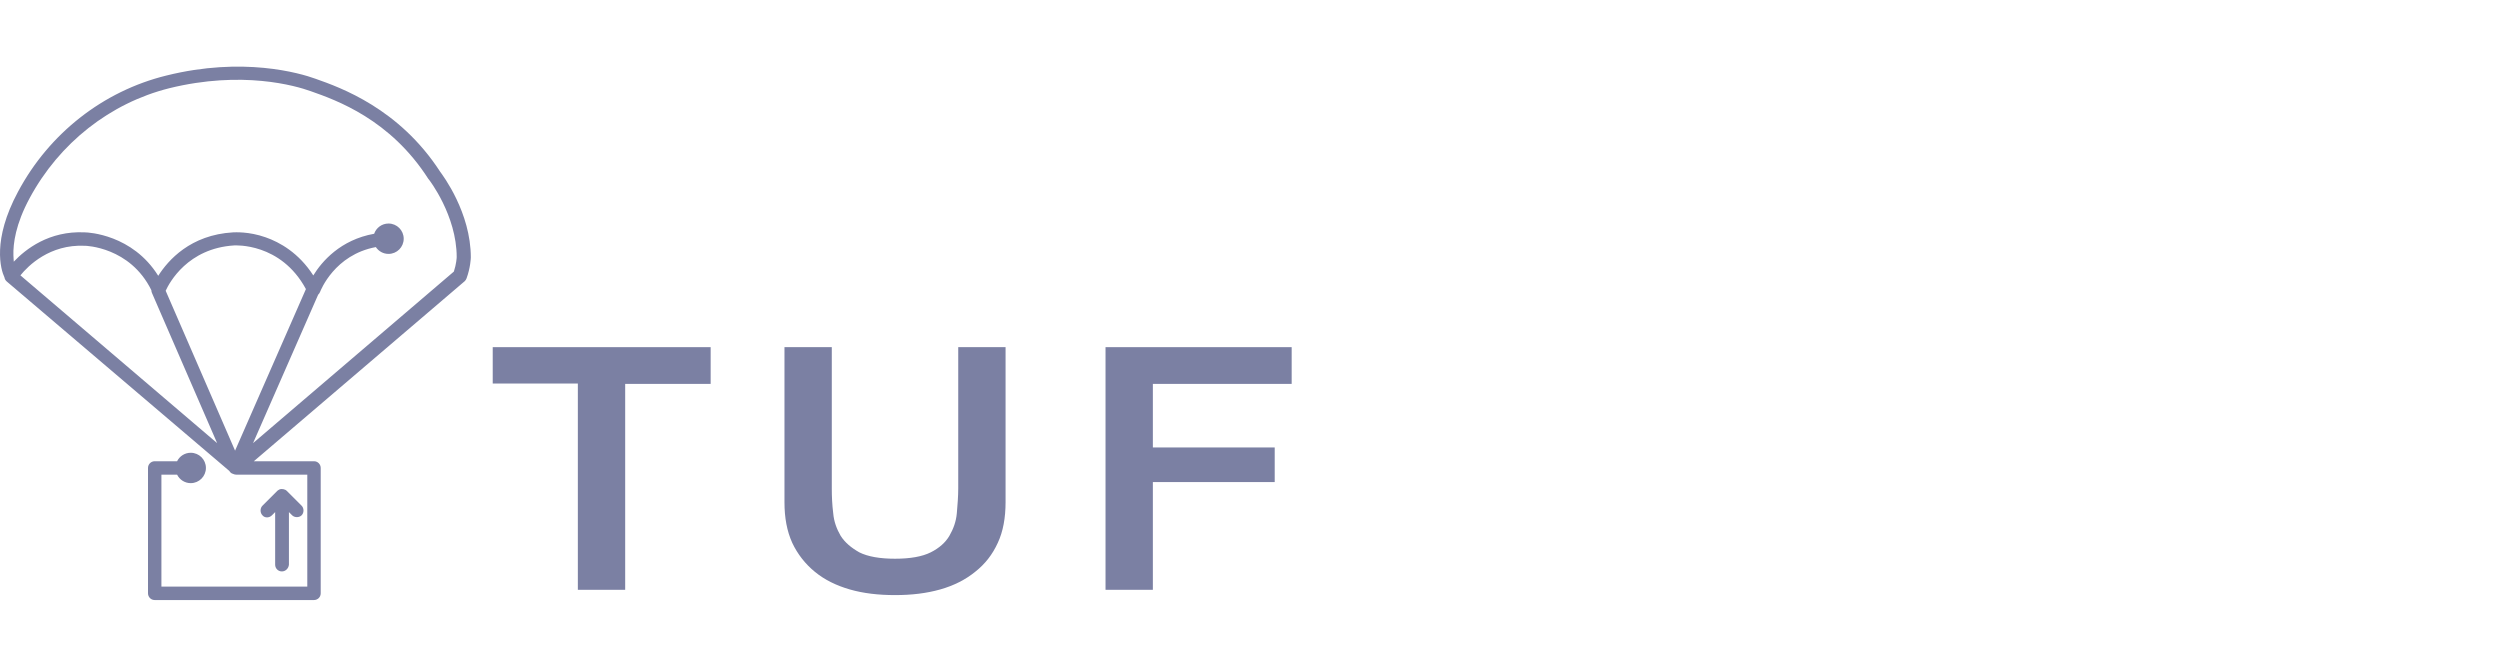
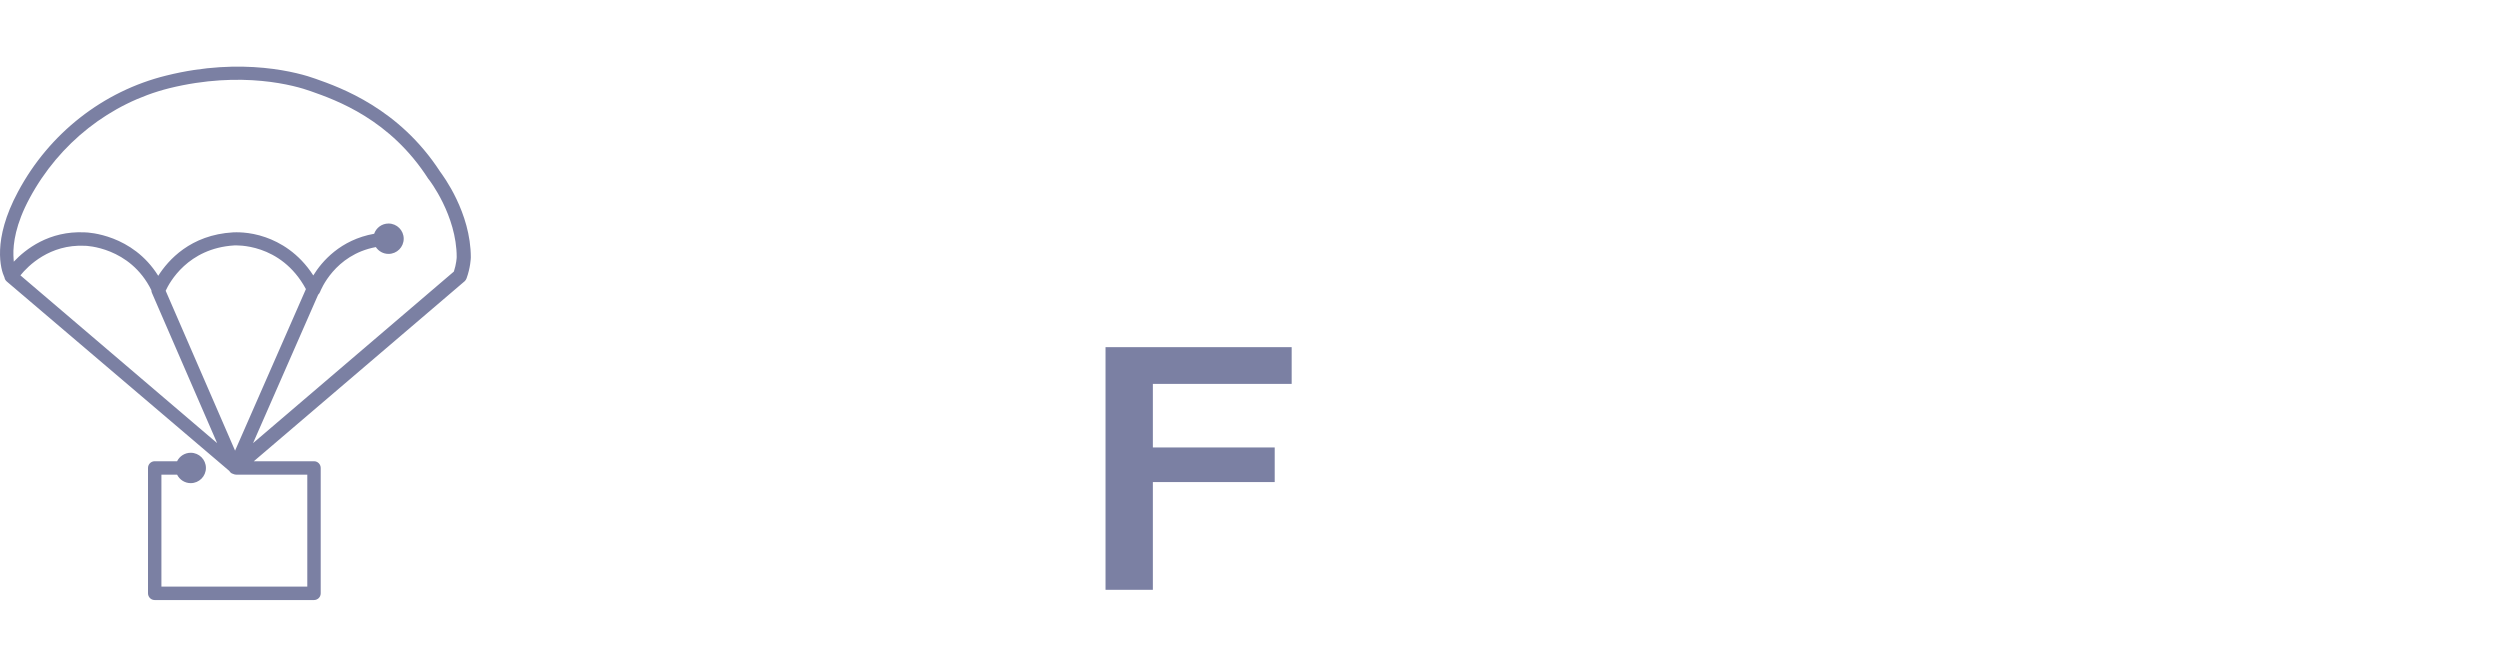
<svg xmlns="http://www.w3.org/2000/svg" width="180" height="48" viewBox="0 0 180 48" fill="none">
  <path fill-rule="evenodd" clip-rule="evenodd" d="M11.978 5.439C17.496 4.066 21.59 5.261 22.709 5.668C24.515 6.304 28.736 7.804 31.686 12.356C31.89 12.636 33.899 15.306 33.899 18.536C33.899 18.586 33.873 19.273 33.594 20.036C33.568 20.112 33.517 20.189 33.467 20.239L18.276 33.209H22.608C22.888 33.209 23.091 33.438 23.091 33.692V42.72C23.091 43 22.863 43.203 22.608 43.203H11.139C10.859 43.203 10.656 42.974 10.656 42.72V33.692C10.656 33.412 10.885 33.209 11.139 33.209H12.751C12.929 32.847 13.302 32.599 13.732 32.599C14.336 32.599 14.826 33.088 14.826 33.692C14.826 34.296 14.336 34.786 13.732 34.786C13.302 34.786 12.93 34.537 12.751 34.175H11.622V42.237H22.125V34.175H17.014C16.944 34.175 16.878 34.161 16.82 34.135C16.733 34.115 16.644 34.071 16.575 33.995C16.547 33.967 16.524 33.936 16.505 33.902L0.484 20.265C0.392 20.185 0.337 20.079 0.32 19.969C0.053 19.415 -0.577 17.289 1.297 13.806C3.535 9.61 7.426 6.558 11.978 5.439ZM22.026 20.814C20.215 17.455 16.915 17.671 16.86 17.671C13.519 17.877 12.197 20.348 11.928 20.934L16.925 32.447L22.026 20.814ZM6.103 17.696C3.581 17.576 2.02 19.142 1.47 19.826L15.634 31.906L10.935 21.079C10.911 21.017 10.898 20.953 10.897 20.891C9.359 17.772 6.158 17.697 6.129 17.696H6.103ZM22.353 6.558C21.285 6.176 17.445 5.057 12.181 6.354C7.934 7.422 4.272 10.296 2.136 14.263C1.119 16.145 0.941 17.544 0.966 18.383C0.966 18.561 0.992 18.714 0.992 18.841C1.831 17.951 3.535 16.603 6.103 16.73C6.357 16.73 9.536 16.883 11.393 19.858C12.105 18.739 13.707 16.908 16.784 16.73C16.886 16.73 17.903 16.654 19.124 17.086C20.141 17.442 21.514 18.205 22.557 19.832C23.174 18.826 24.512 17.265 26.939 16.831C27.087 16.402 27.494 16.094 27.973 16.094C28.577 16.094 29.067 16.584 29.067 17.188C29.067 17.792 28.577 18.281 27.973 18.281C27.592 18.281 27.257 18.086 27.061 17.79C24.088 18.344 23.087 20.91 23.04 21.028C23.008 21.102 22.962 21.168 22.906 21.219L18.22 31.905L32.678 19.553C32.856 19.019 32.882 18.562 32.882 18.51C32.882 15.511 30.901 12.944 30.872 12.915L30.847 12.89C28.101 8.592 24.235 7.219 22.353 6.558Z" fill="#7B80A3" />
-   <path d="M59.889 35.167C59.889 35.752 59.915 36.337 59.991 36.947C60.042 37.558 60.245 38.092 60.525 38.575C60.83 39.058 61.288 39.44 61.873 39.77C62.483 40.075 63.348 40.228 64.442 40.228C65.535 40.228 66.4 40.075 67.01 39.77C67.62 39.465 68.078 39.058 68.358 38.575C68.637 38.092 68.841 37.558 68.892 36.947C68.943 36.337 68.993 35.752 68.993 35.167V24.995H72.401V36.159C72.401 37.278 72.223 38.27 71.842 39.083C71.46 39.923 70.926 40.609 70.214 41.169C69.528 41.728 68.688 42.16 67.697 42.44C66.705 42.72 65.637 42.847 64.442 42.847C63.246 42.847 62.153 42.72 61.186 42.44C60.22 42.16 59.381 41.754 58.669 41.169C57.982 40.609 57.423 39.897 57.041 39.083C56.66 38.244 56.482 37.278 56.482 36.159V24.995H59.889V35.167Z" fill="#7B80A3" />
-   <path d="M51.167 27.64H45.013V42.466H41.605V27.614H35.476V24.995H51.167V27.64Z" fill="#7B80A3" />
  <path d="M93 27.64H83.006V32.217H91.779V34.709H83.006V42.466H79.598V24.995H93V27.64Z" fill="#7B80A3" />
-   <path d="M20.116 35.243C20.207 35.204 20.305 35.199 20.399 35.22C20.494 35.236 20.583 35.278 20.65 35.345L21.718 36.413C21.896 36.591 21.896 36.922 21.718 37.1C21.54 37.278 21.21 37.278 21.032 37.1L20.803 36.871V40.66C20.777 40.914 20.574 41.143 20.294 41.143C20.014 41.143 19.811 40.914 19.811 40.66V36.871L19.582 37.1C19.48 37.202 19.353 37.252 19.226 37.252C19.099 37.252 18.972 37.202 18.895 37.1C18.717 36.922 18.717 36.591 18.895 36.413L19.963 35.345C19.978 35.33 19.994 35.317 20.011 35.305C20.043 35.28 20.078 35.26 20.116 35.243Z" fill="#7B80A3" />
</svg>